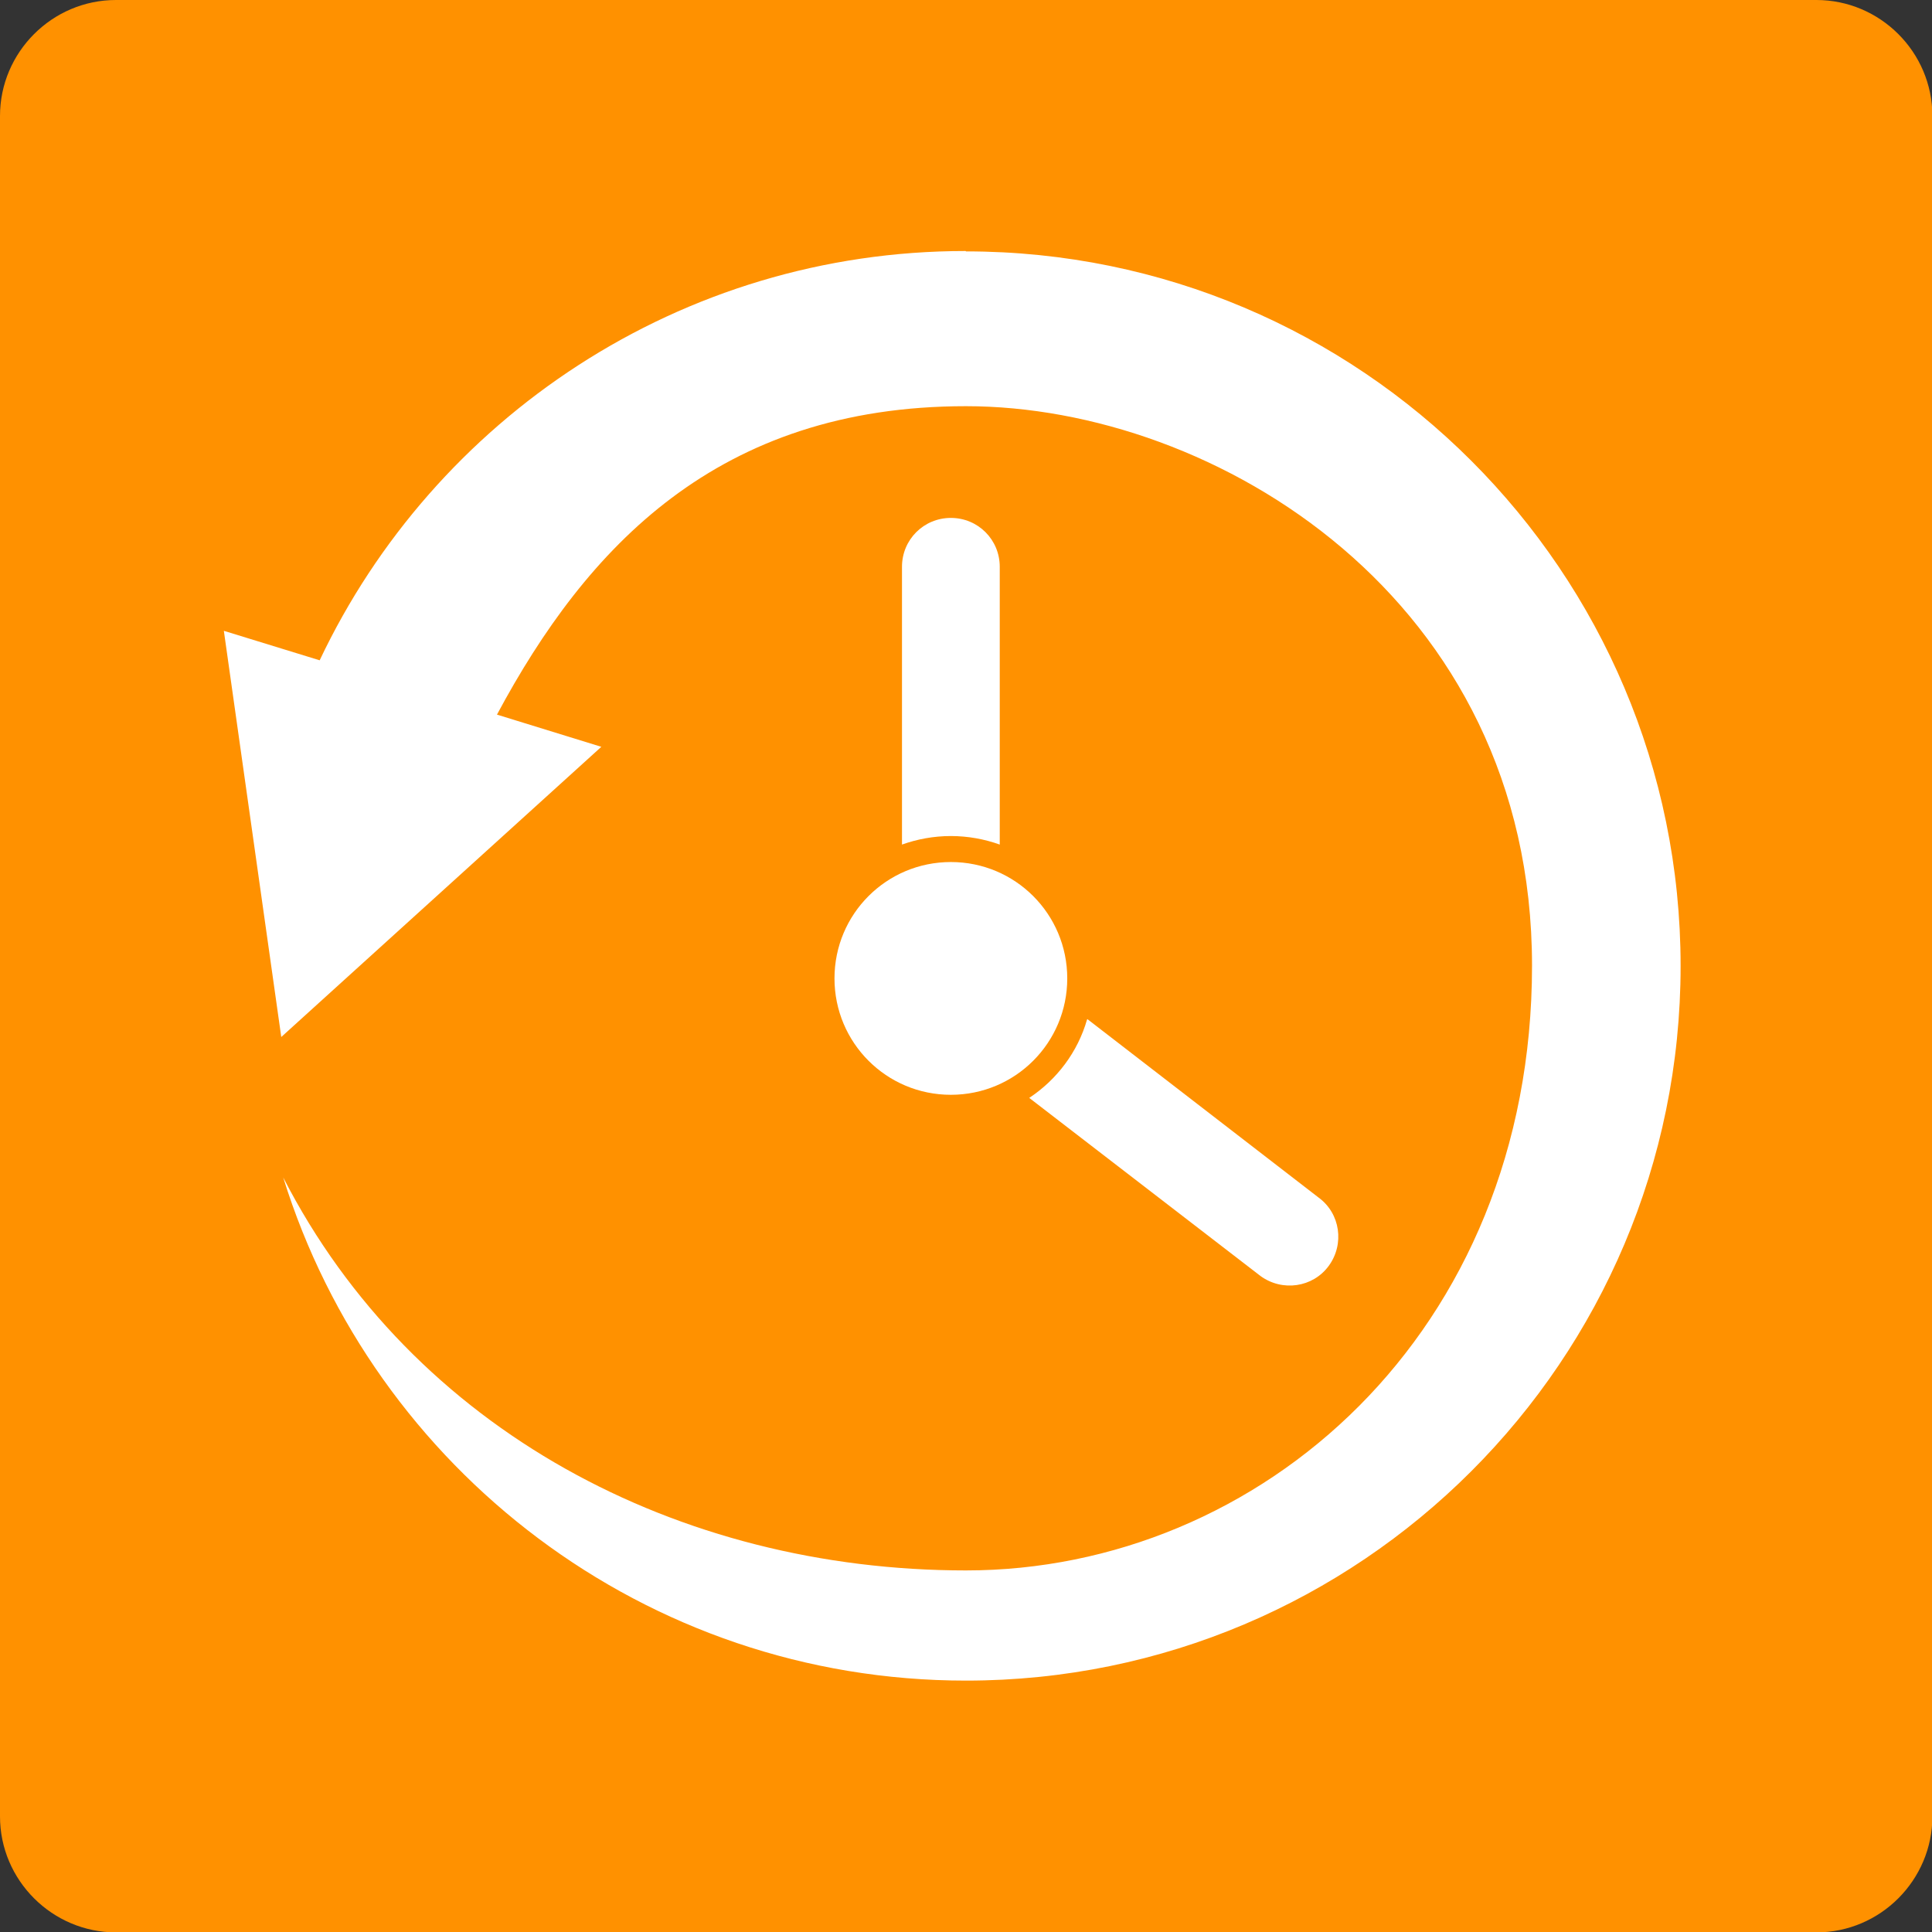
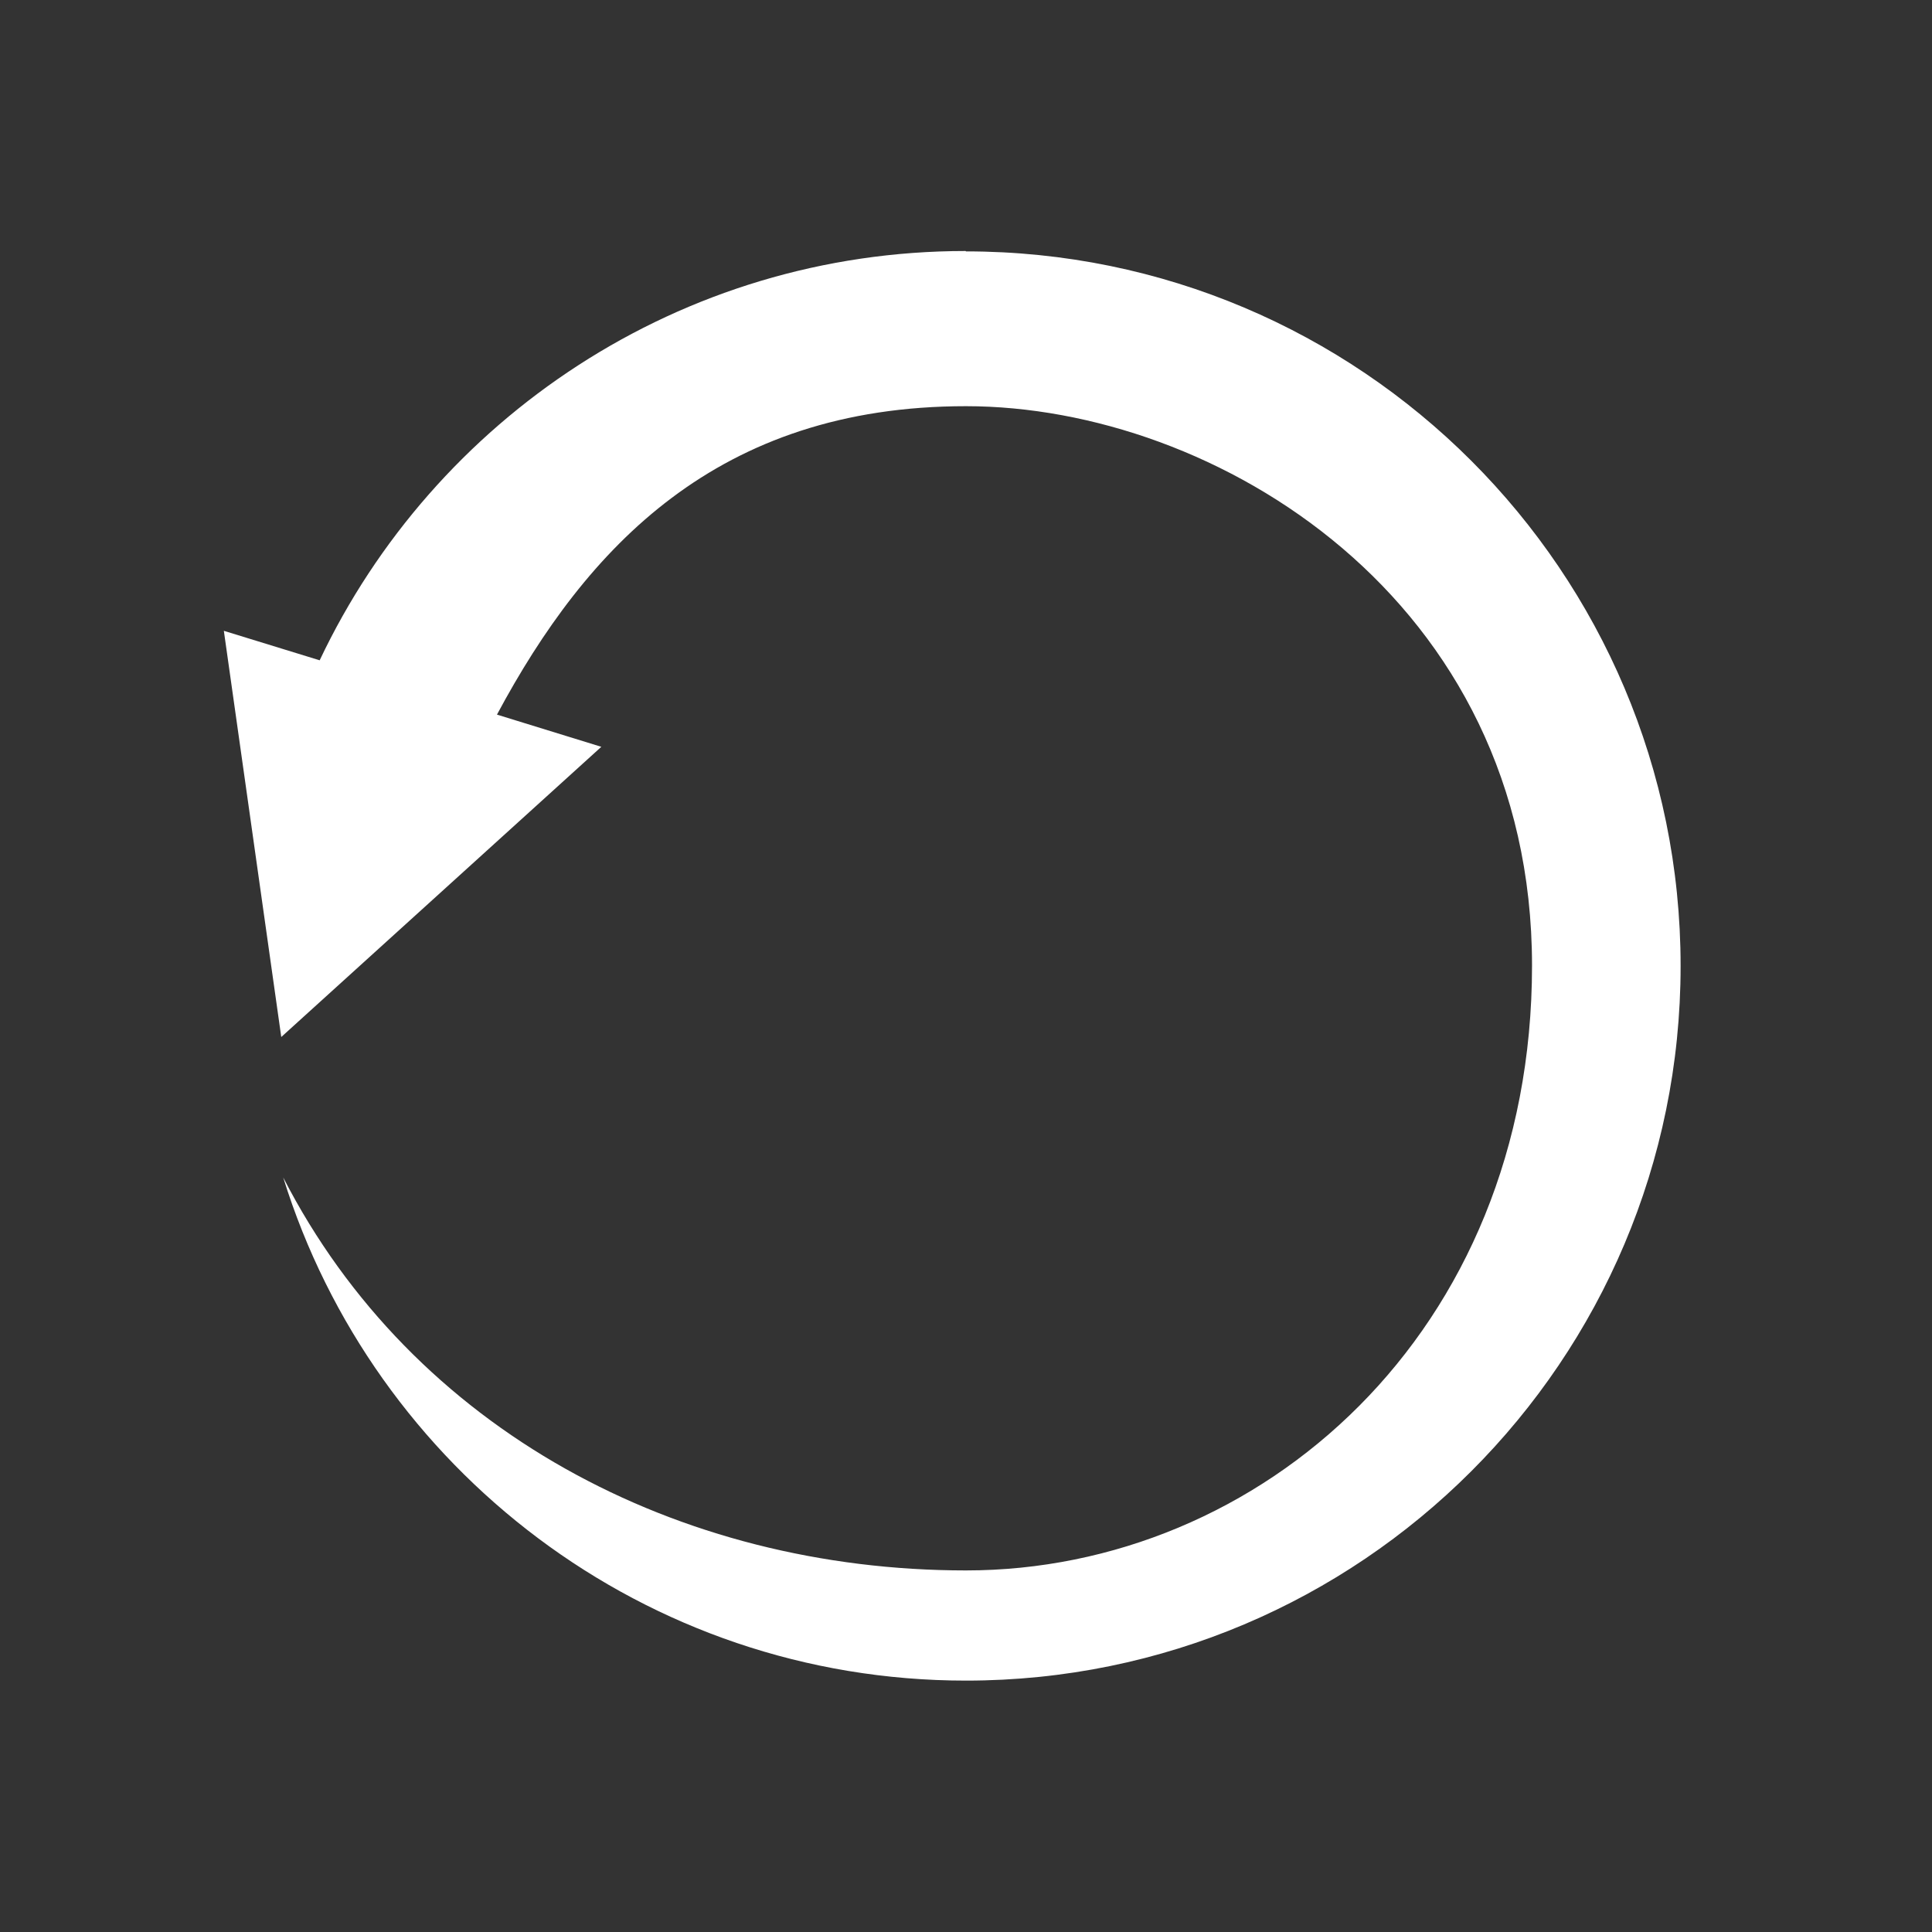
<svg xmlns="http://www.w3.org/2000/svg" xml:space="preserve" width="498px" height="498px" version="1.1" style="shape-rendering:geometricPrecision; text-rendering:geometricPrecision; image-rendering:optimizeQuality; fill-rule:evenodd; clip-rule:evenodd" viewBox="0 0 4980 4980">
  <rect x="0" y="0" width="4980" height="4980" fill="#333333" stroke="none" />
  <defs>
    <style type="text/css">
   
    .fil0 {fill:#FF9100}
    .fil1 {fill:#FFFFFF}
    .fil2 {fill:#FFFFFF;fill-rule:nonzero}
   
  </style>
  </defs>
  <g id="Layer_x0020_1">
    <g id="_824877616">
-       <path class="fil0" d="M299 0l4383 0c164,0 299,134 299,299l0 4383c0,164 -134,299 -299,299l-4383 0c-164,0 -299,-134 -299,-299l0 -4383c0,-164 134,-299 299,-299z" />
      <path class="fil1" d="M2490 648c1017,0 1842,825 1842,1842 0,1017 -825,1842 -1842,1842 -827,0 -1527,-546 -1760,-1297 334,651 1018,1013 1760,1013 757,0 1459,-611 1459,-1559 0,-947 -818,-1442 -1459,-1442 -640,0 -978,364 -1209,795l269 83 -825 748 -148 -1047 247 76c295,-623 930,-1055 1665,-1055z" />
-       <path class="fil2" d="M2325 1461c0,-70 56,-126 126,-126 70,0 126,56 126,126l0 716c-39,-14 -82,-22 -126,-22 -44,0 -87,8 -126,22l0 -716zm478 1166l596 460c56,41 67,120 26,176 -41,56 -120,67 -176,26l-596 -459c71,-47 125,-118 149,-202z" />
-       <path class="fil1" d="M2451 2222c166,0 300,134 300,300 0,166 -134,300 -300,300 -166,0 -300,-134 -300,-300 0,-166 134,-300 300,-300z" />
    </g>
  </g>
</svg>